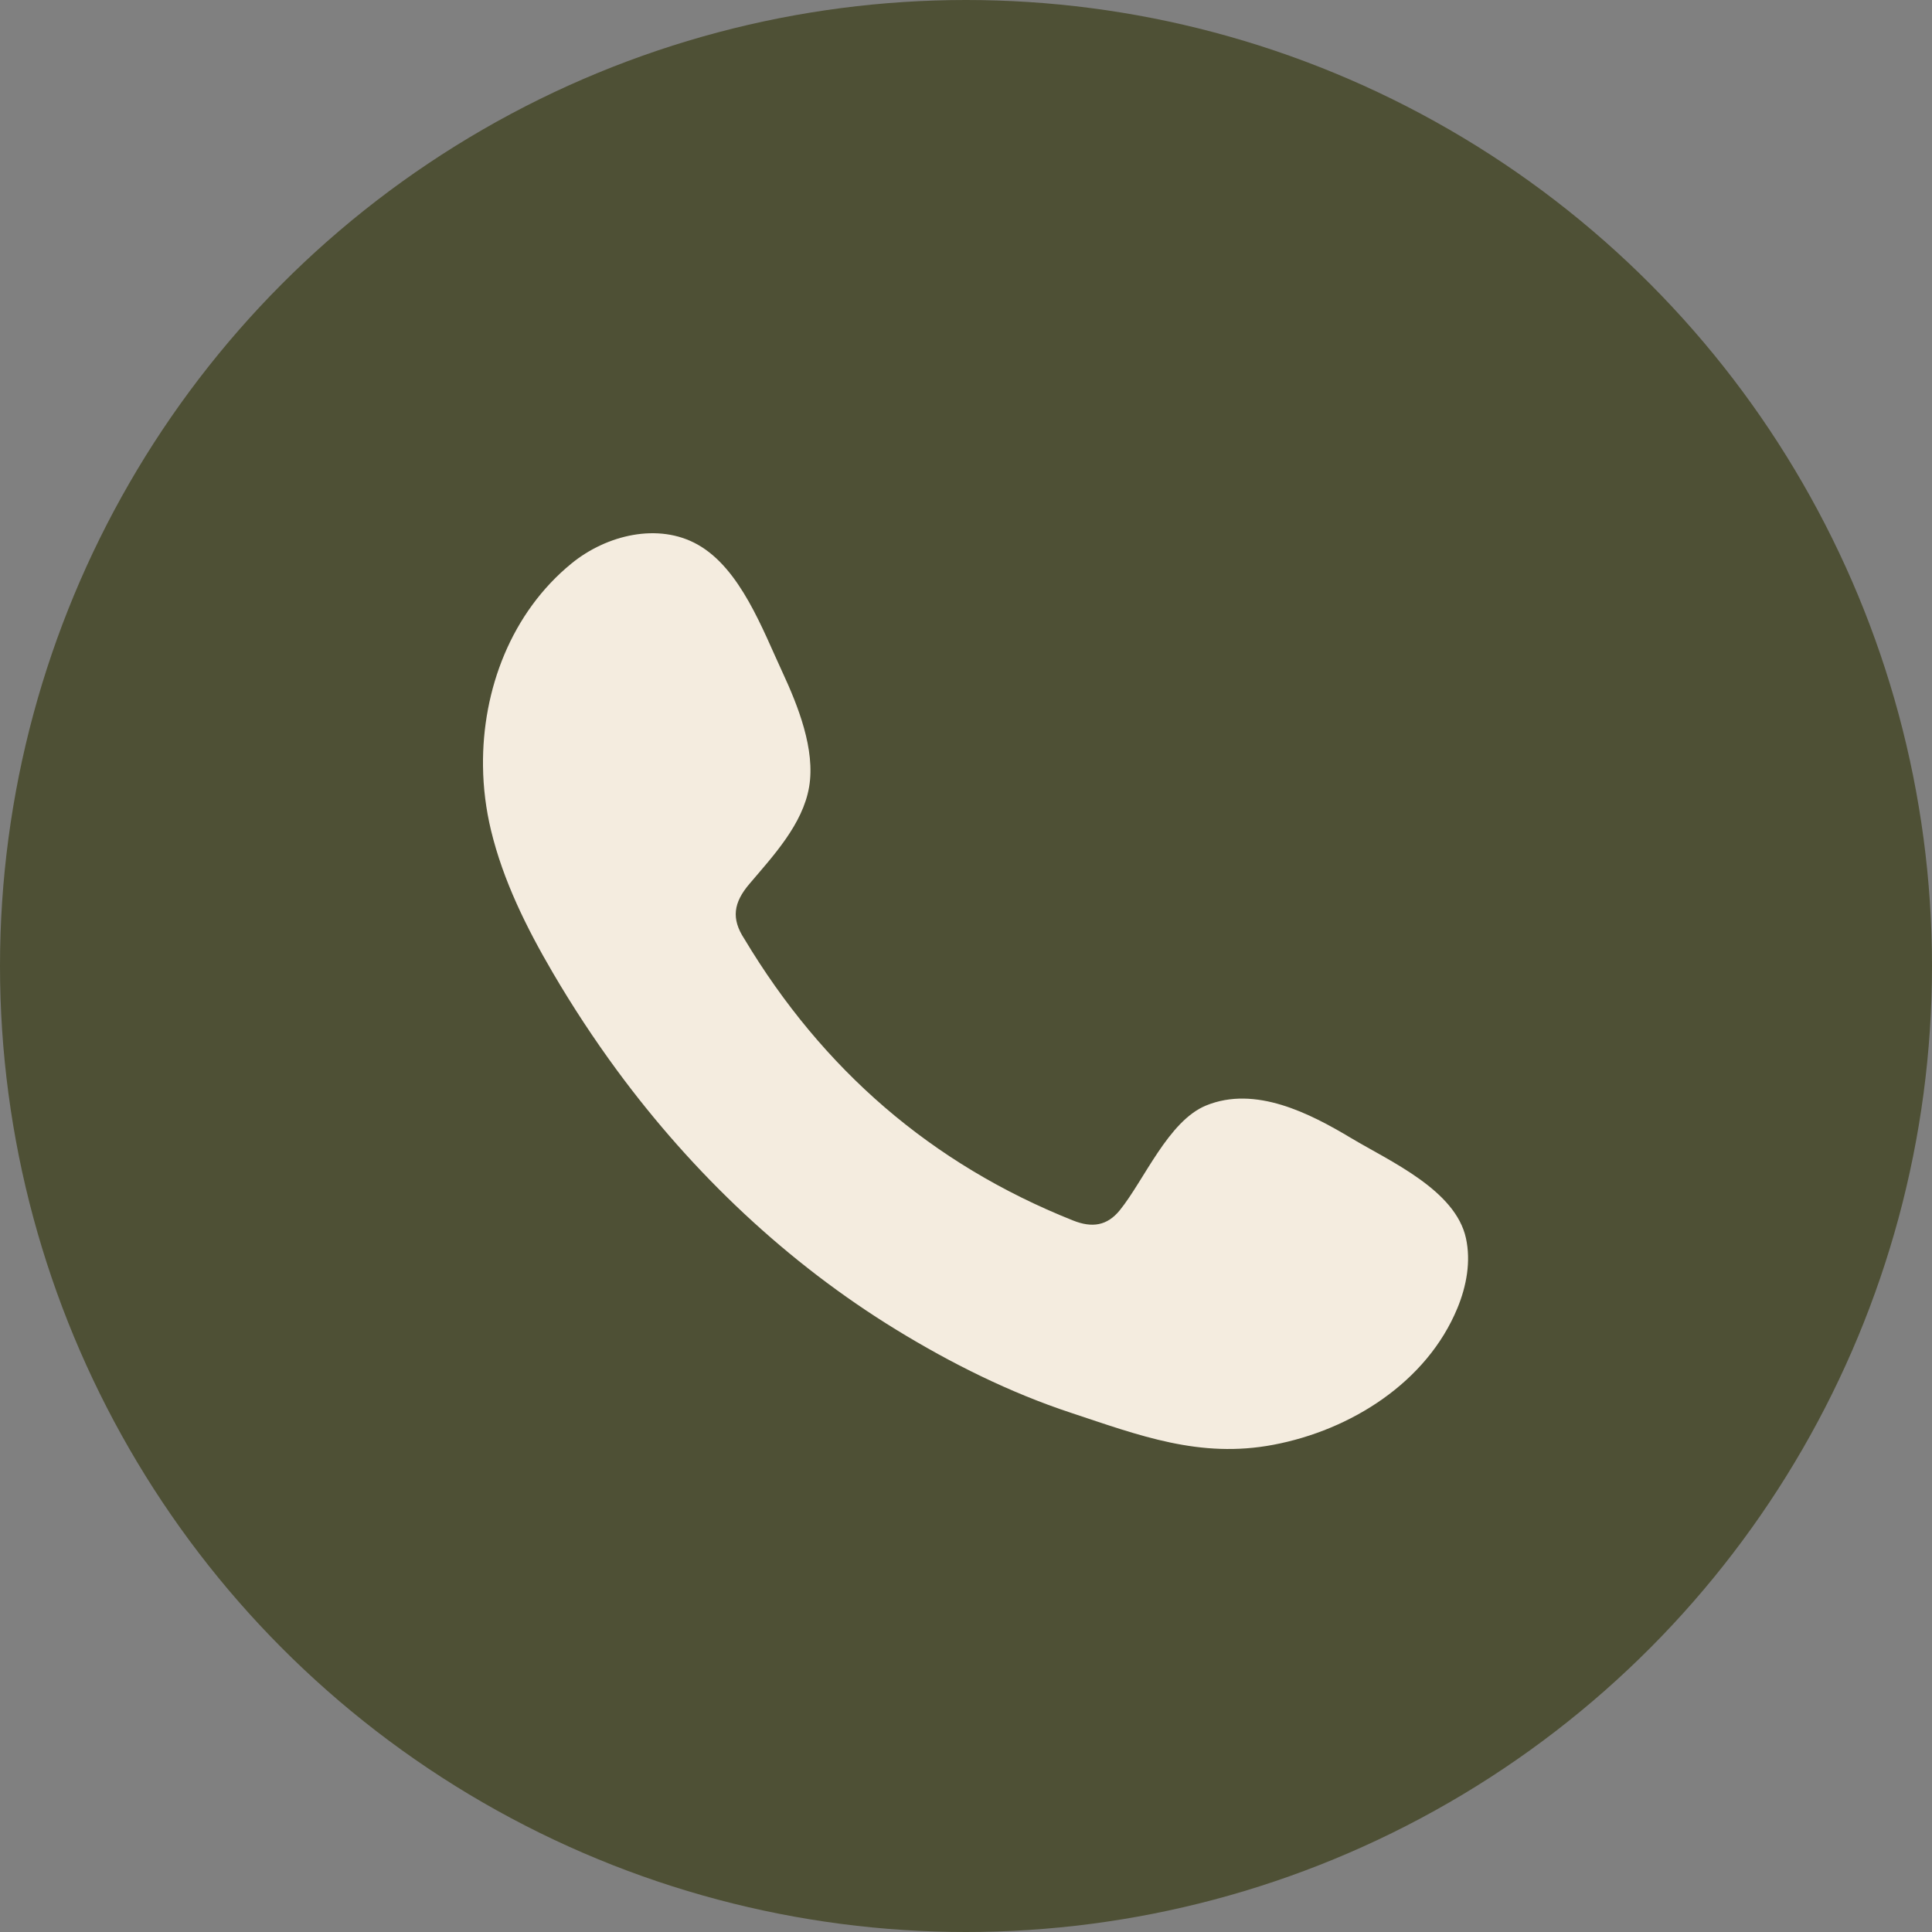
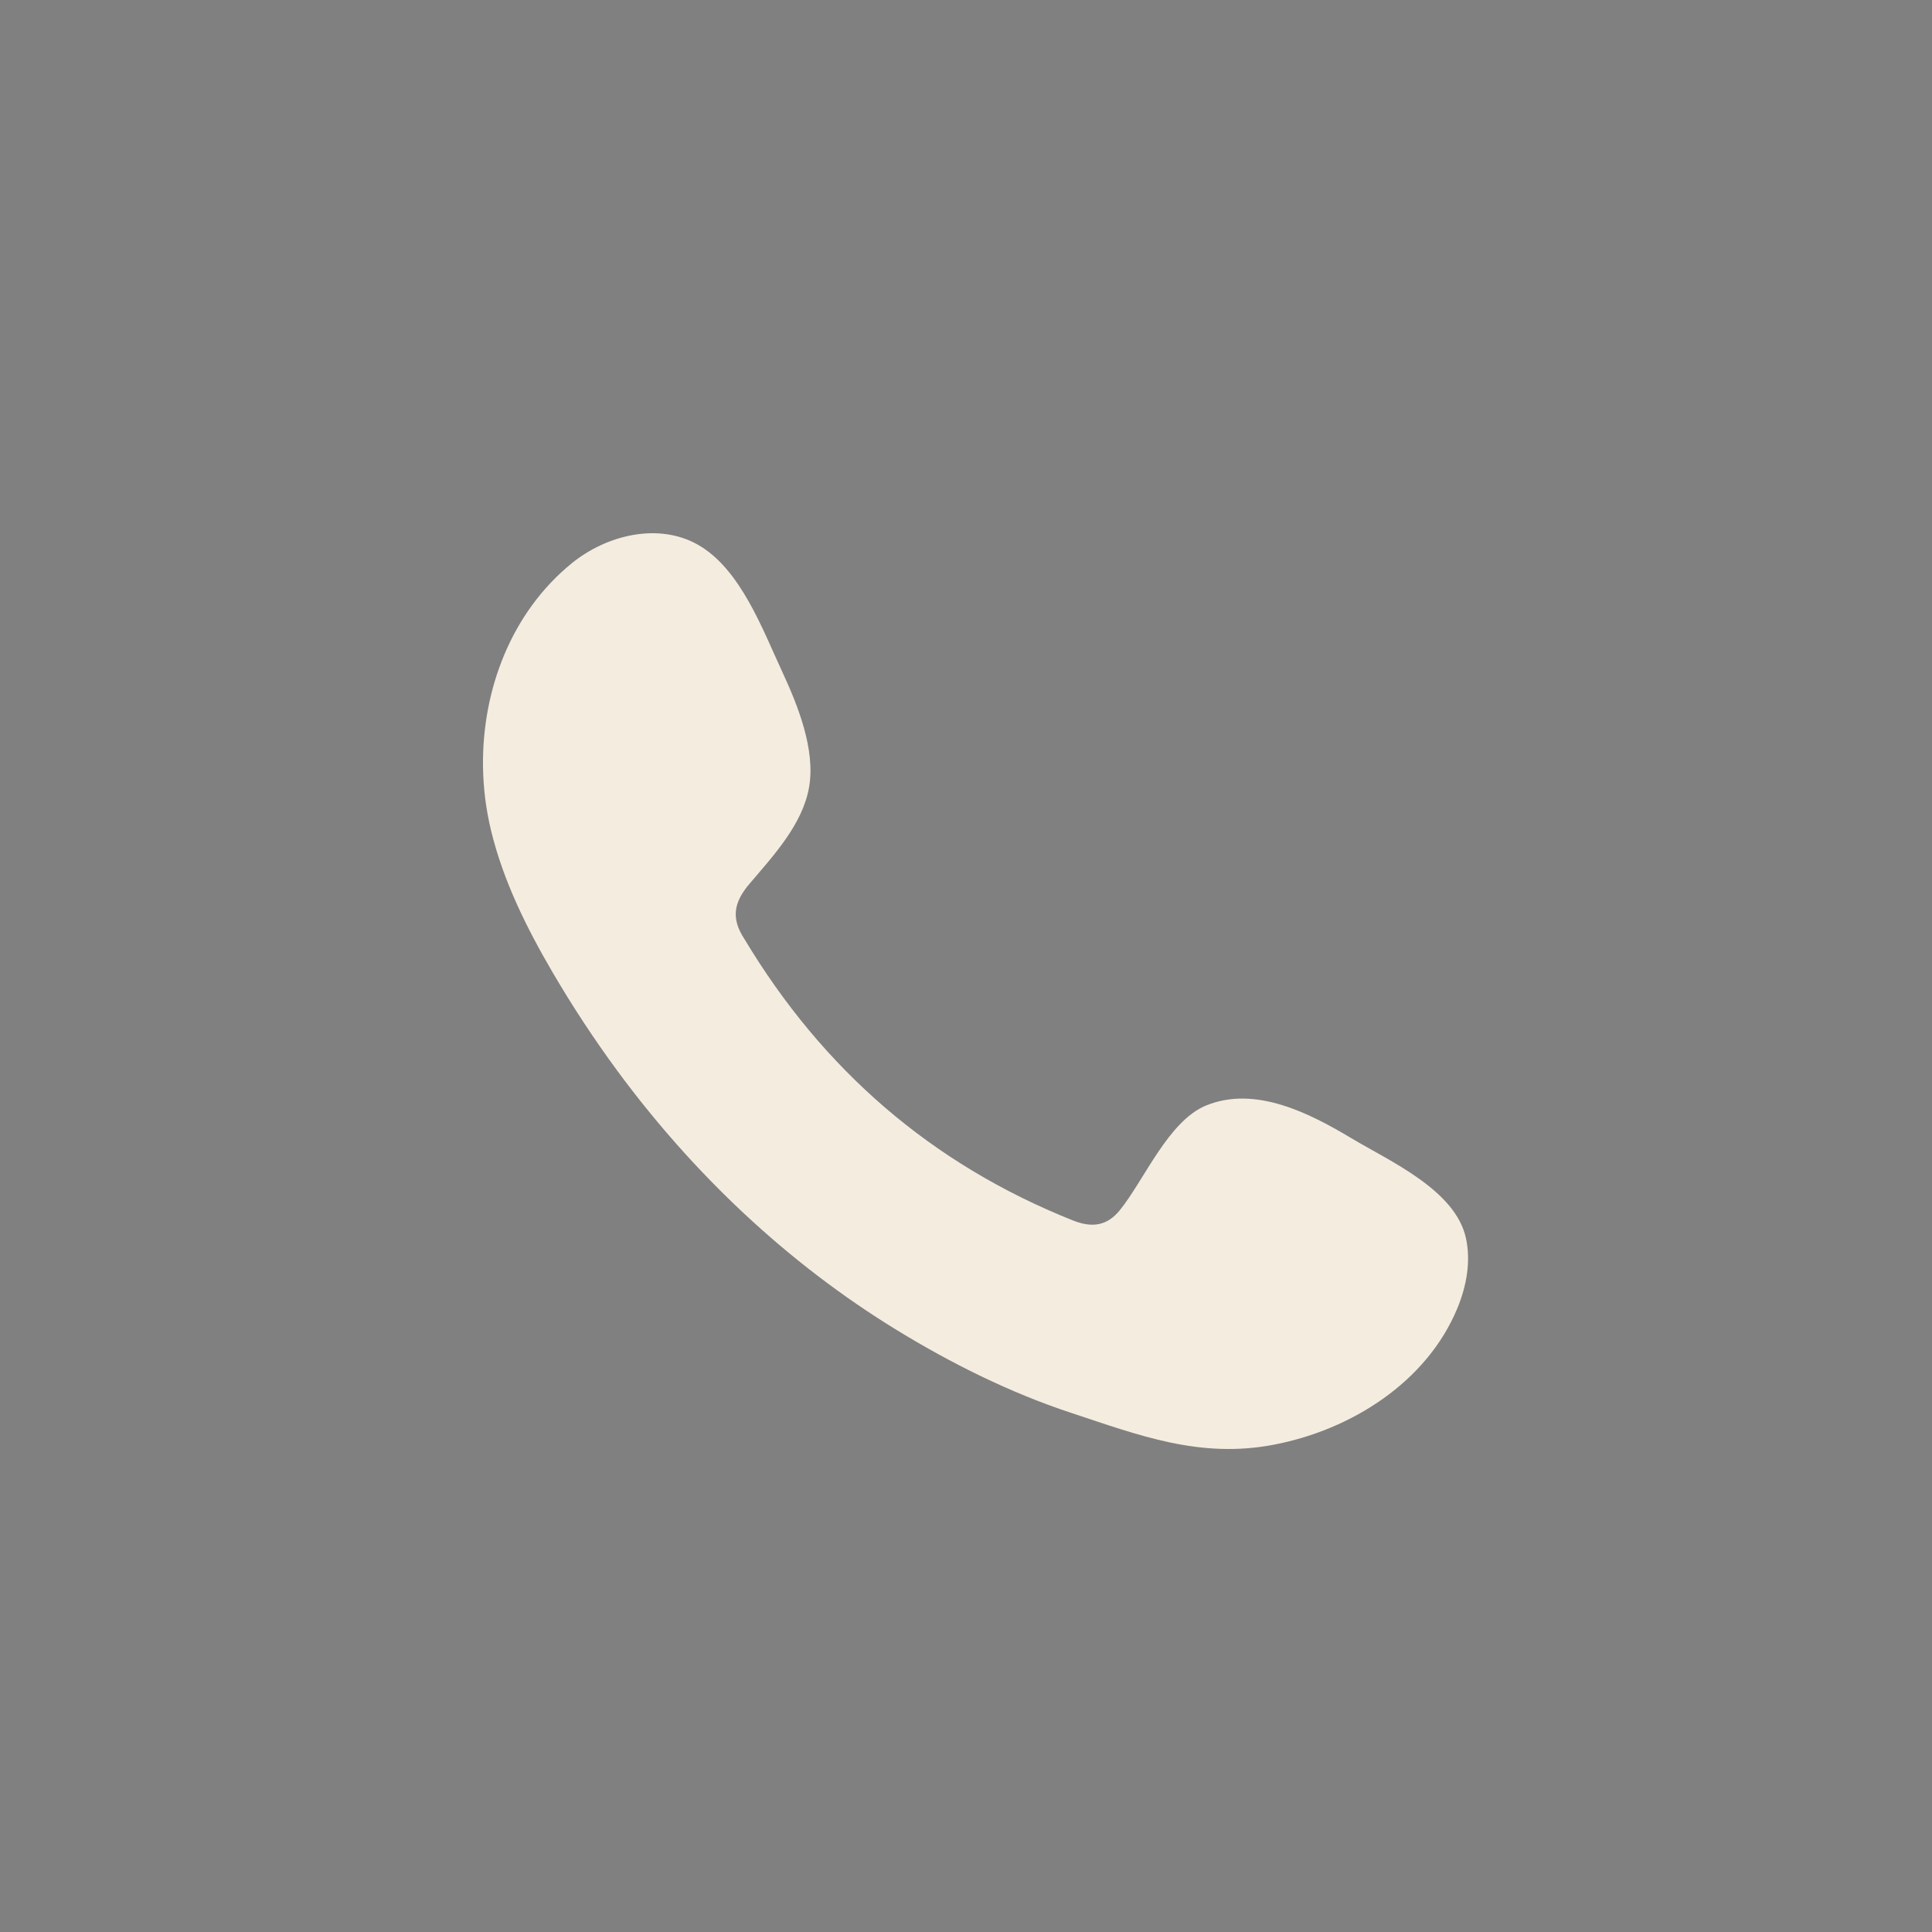
<svg xmlns="http://www.w3.org/2000/svg" width="40" height="40" viewBox="0 0 40 40" fill="none">
  <rect x="0" y="0" width="40" height="40" fill="#808080" stroke="none" />
-   <circle cx="20" cy="20" r="20" fill="#4E5035" />
  <path fill-rule="evenodd" clip-rule="evenodd" d="M27.981 23.567C27.116 23.048 25.99 22.471 24.971 22.888C24.189 23.208 23.69 24.432 23.184 25.057C22.924 25.377 22.613 25.428 22.214 25.268C19.279 24.098 17.03 22.139 15.411 19.439C15.136 19.02 15.185 18.689 15.516 18.3C16.005 17.723 16.619 17.07 16.752 16.293C16.884 15.517 16.52 14.609 16.2 13.918C15.789 13.035 15.331 11.775 14.446 11.276C13.632 10.816 12.561 11.073 11.836 11.663C10.586 12.682 9.982 14.278 10 15.86C10.005 16.309 10.061 16.757 10.166 17.192C10.418 18.235 10.901 19.209 11.443 20.135C11.852 20.834 12.297 21.511 12.777 22.164C14.347 24.296 16.299 26.149 18.561 27.534C19.691 28.226 20.908 28.833 22.168 29.249C23.582 29.717 24.841 30.203 26.367 29.912C27.965 29.609 29.541 28.62 30.175 27.081C30.363 26.625 30.456 26.116 30.351 25.636C30.134 24.64 28.786 24.048 27.981 23.567Z" fill="#F4ECDF" />
</svg>